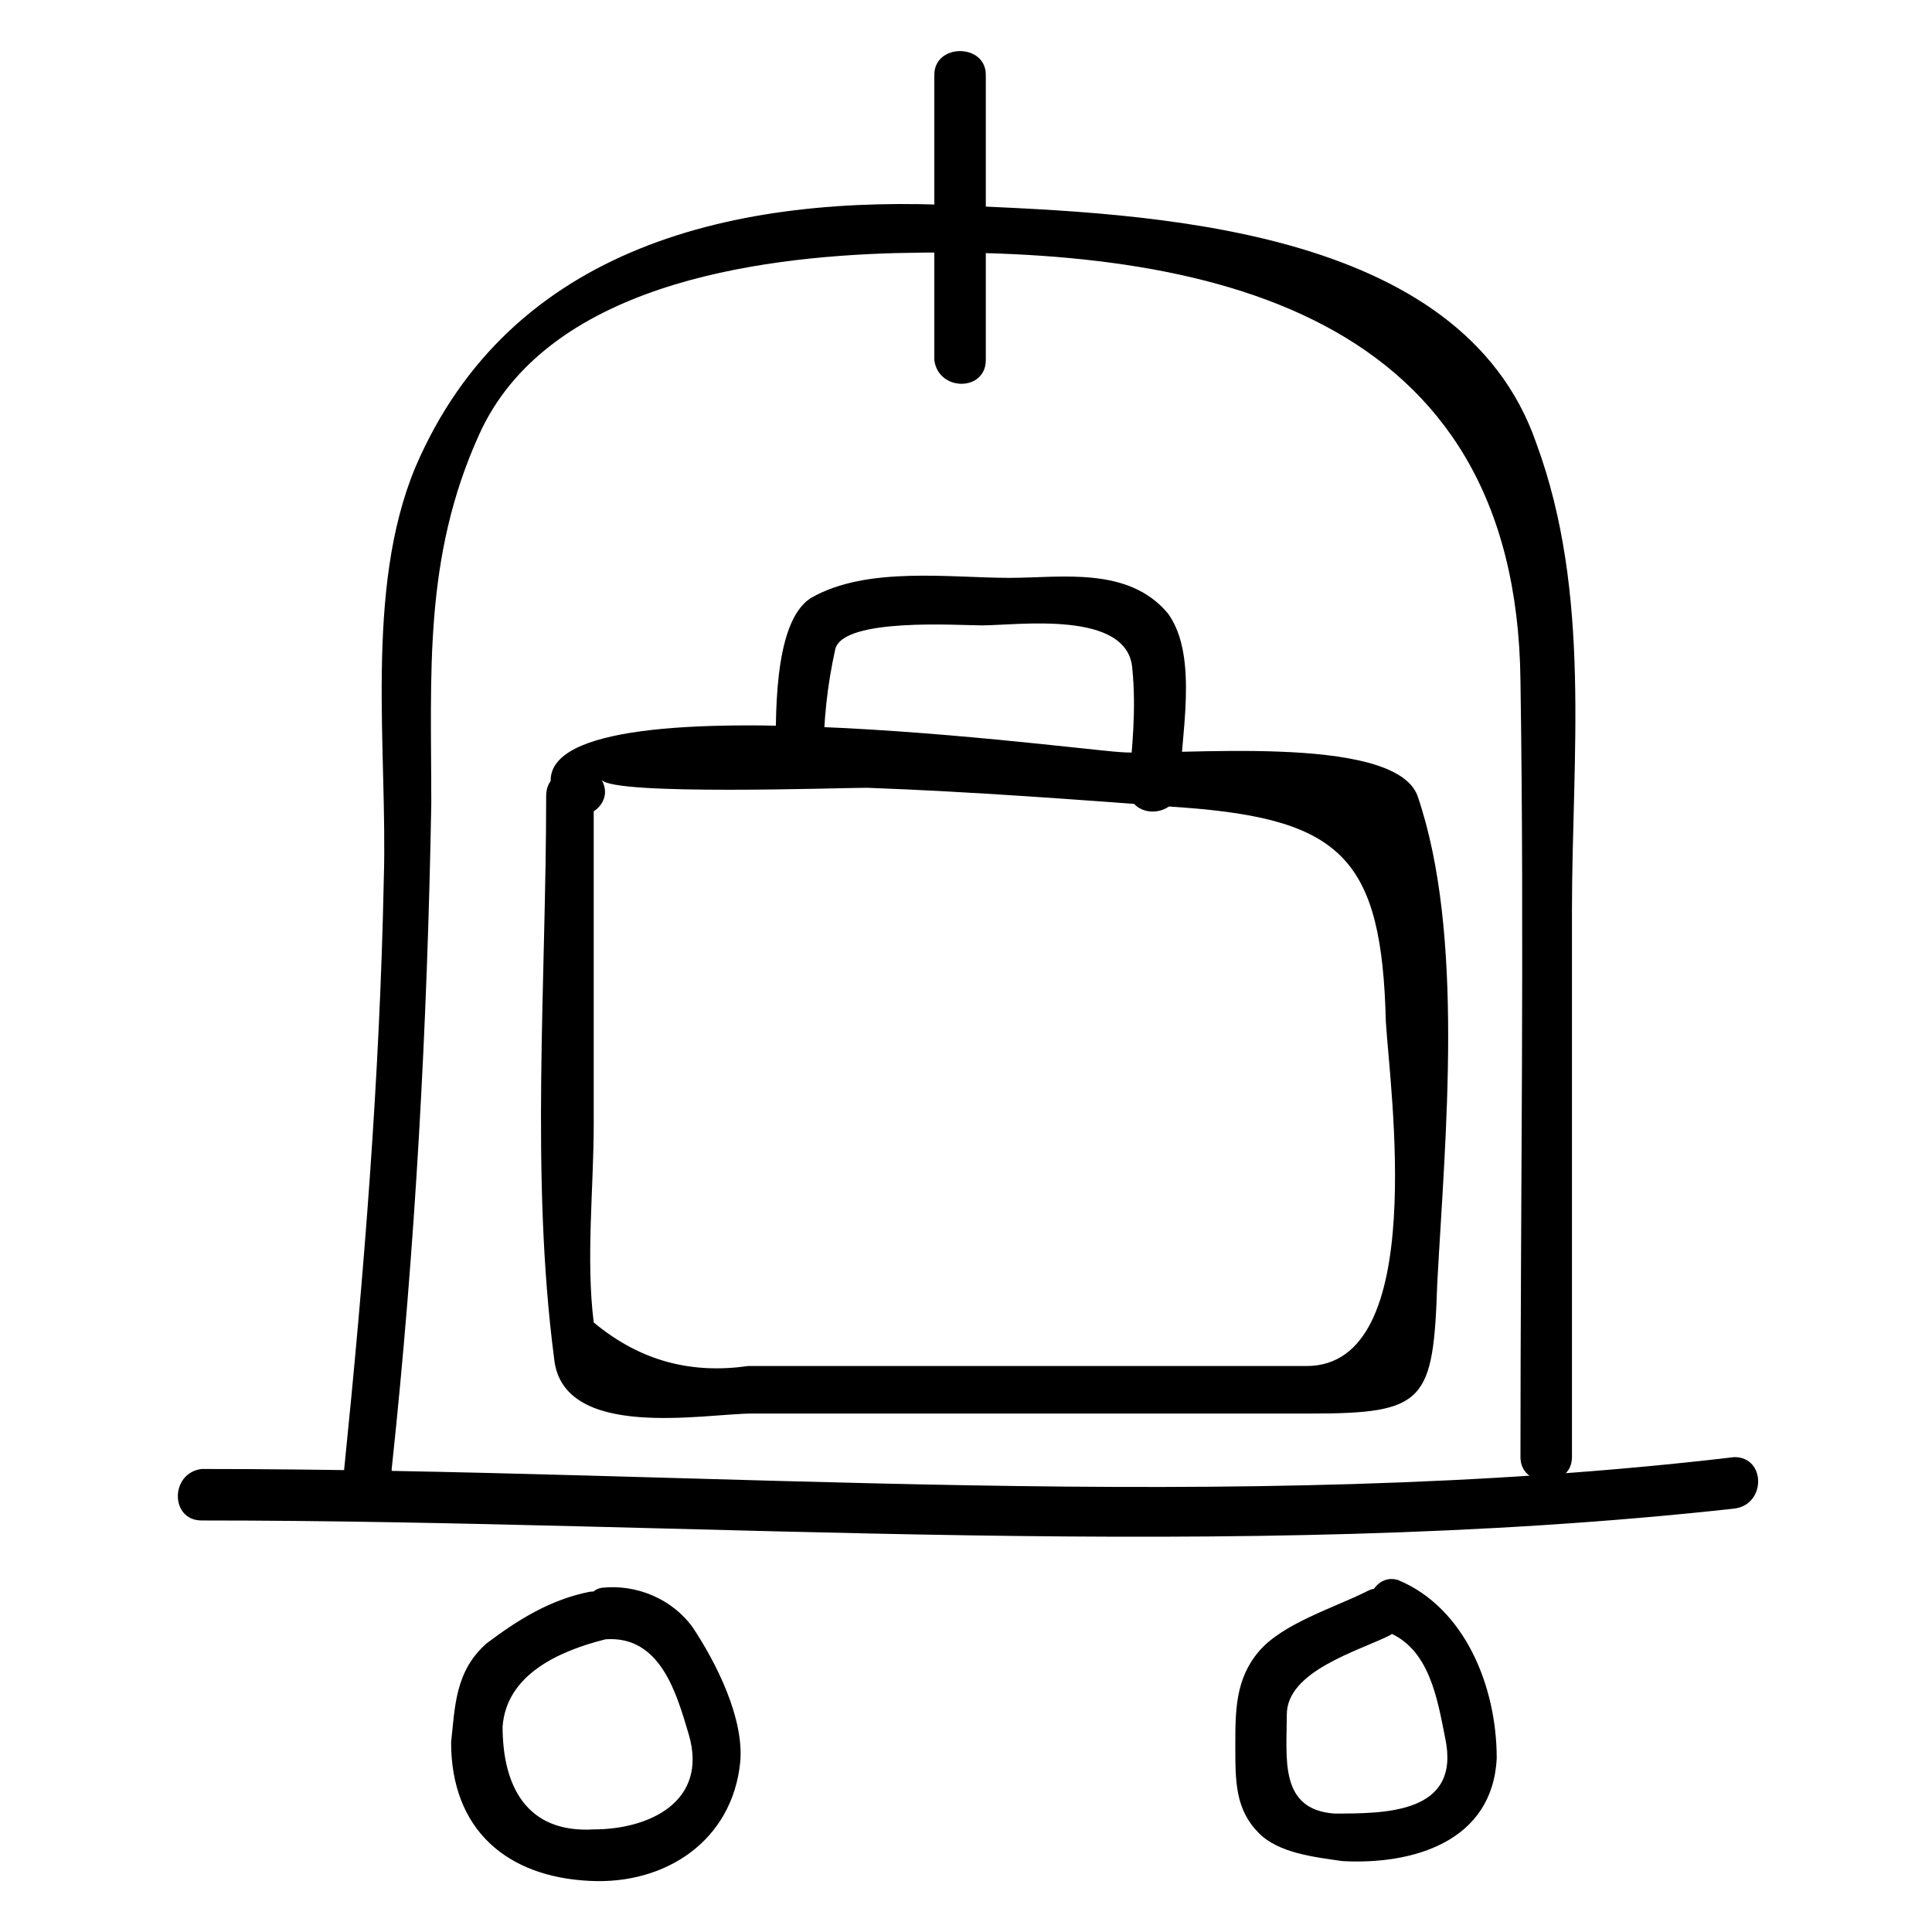
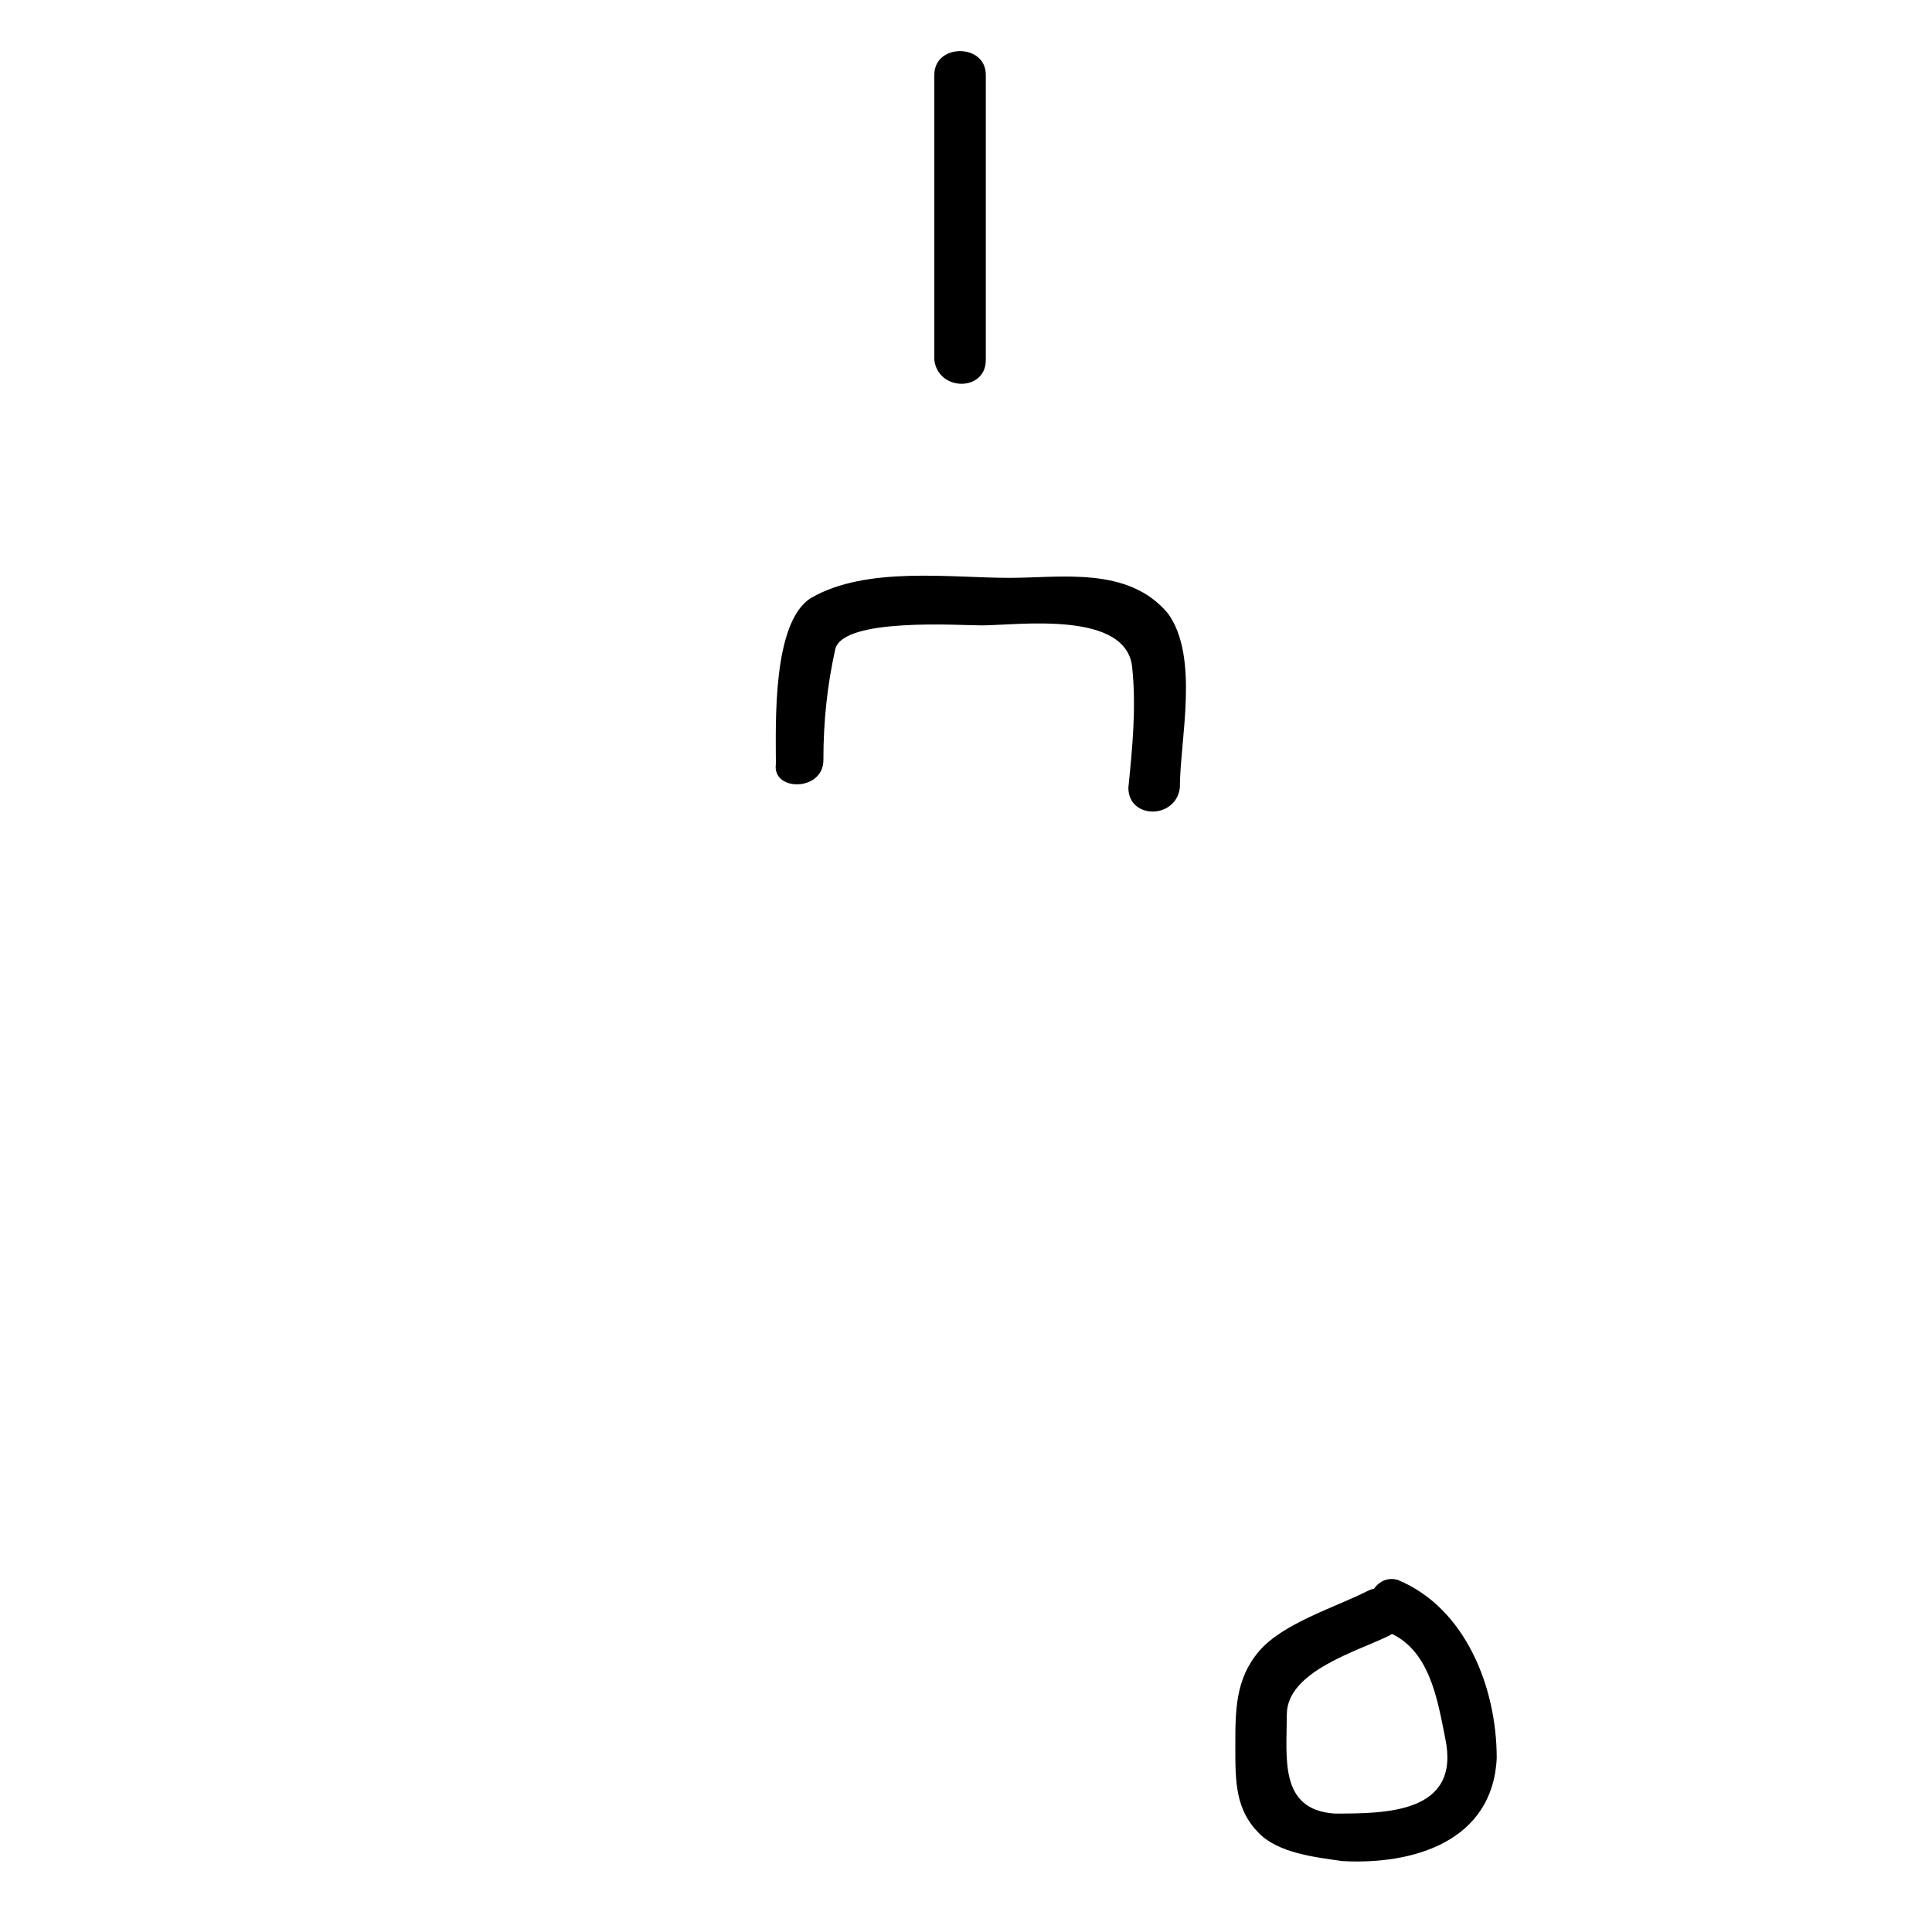
<svg xmlns="http://www.w3.org/2000/svg" fill="#000000" width="800px" height="800px" version="1.1" viewBox="144 144 512 512">
  <g>
-     <path d="m247.8 533.3c6.297-58.777 9.445-117.55 10.496-176.33 0-34.637-2.098-65.074 12.594-97.613 17.844-39.887 73.473-47.23 110.21-48.281 83.973-2.098 164.79 15.742 165.84 113.36 1.051 68.223 0 137.5 0 205.72 0 8.398 13.645 8.398 13.645 0v-144.84c0-40.934 5.246-83.969-9.445-123.85-19.941-57.727-102.86-60.879-152.19-62.977-59.828-3.148-119.66 10.496-144.84 69.273-13.645 32.539-7.348 75.57-8.398 109.16-1.051 52.48-5.246 104.96-10.496 156.39-1.051 8.395 12.594 8.395 12.594-0.004z" />
-     <path d="m197.43 546.94c133.3 0 272.9 11.547 406.2-3.148 8.398-1.051 8.398-13.645 0-13.645-133.3 15.742-271.85 3.148-406.2 3.148-8.398 1.051-8.398 13.645 0 13.645z" />
    <path d="m405.25 239.41v-75.57c0-8.398-13.645-8.398-13.645 0v75.57c1.051 8.395 13.645 8.395 13.645 0z" />
    <path d="m362.21 345.42c0-10.496 1.051-19.941 3.148-29.391 2.098-8.398 32.539-6.297 38.836-6.297 9.445 0 38.836-4.199 39.887 11.547 1.051 10.496 0 20.992-1.051 31.488 0 8.398 12.594 8.398 13.645 0 0-12.594 5.246-34.637-3.148-46.184-10.496-12.594-28.34-9.445-41.984-9.445-15.742 0-37.785-3.148-52.48 5.246-10.496 6.297-9.445 33.586-9.445 44.082-1.051 7.352 12.594 7.352 12.594-1.047z" />
-     <path d="m288.74 354.87c0 49.332-4.199 100.76 2.098 149.04 2.098 22.043 39.887 14.695 52.48 14.695h147.99c30.438 0 32.539-3.148 33.586-34.637 2.098-38.836 7.348-92.363-5.246-129.1-6.297-16.793-65.074-10.496-78.719-11.547-15.742-1.051-170.04-22.043-149.04 13.645 4.199 7.348 15.742 1.051 11.547-6.297 3.148 4.199 62.977 2.098 70.324 2.098 28.34 1.051 55.629 3.148 83.969 5.246 41.984 3.148 52.48 13.645 53.531 56.68 1.051 17.844 11.547 91.316-20.992 91.316h-147.99c-14.695 2.098-28.34-1.051-40.934-11.547-2.098-16.793 0-35.688 0-52.48v-87.117c-0.008-8.395-12.602-8.395-12.602 0.004z" />
-     <path d="m304.48 578.43c14.695-1.051 18.895 14.695 22.043 25.191 5.246 17.844-10.496 25.191-25.191 25.191-17.844 1.051-24.141-11.547-24.141-27.289 1.051-13.645 14.695-19.945 27.289-23.094 7.348-1.051 4.199-13.645-4.199-12.594-10.496 2.098-18.895 7.348-27.289 13.645-8.398 7.348-8.398 16.793-9.445 26.238 0 23.09 14.695 35.688 36.734 36.734 19.941 1.051 37.785-10.496 39.887-31.488 1.051-11.547-6.297-26.238-12.594-35.688-5.246-7.348-14.695-11.547-24.141-10.496-6.301 1.055-7.352 14.699 1.047 13.648z" />
    <path d="m511.26 576.33c11.547 4.199 13.645 17.844 15.742 28.34 4.199 19.941-15.742 19.941-29.391 19.941-14.695-1.051-12.594-14.695-12.594-26.238 0-11.547 18.895-16.793 27.289-20.992 7.348-4.199 1.051-15.742-6.297-11.547-8.398 4.199-22.043 8.398-28.34 15.742-6.297 7.348-6.297 15.742-6.297 25.191 0 9.445 0 16.793 6.297 23.09 5.246 5.246 14.695 6.297 22.043 7.348 18.895 1.051 39.887-5.246 40.934-27.289 0-18.895-8.398-39.887-26.238-47.23-7.348-2.102-11.547 10.496-3.148 13.645z" />
  </g>
</svg>